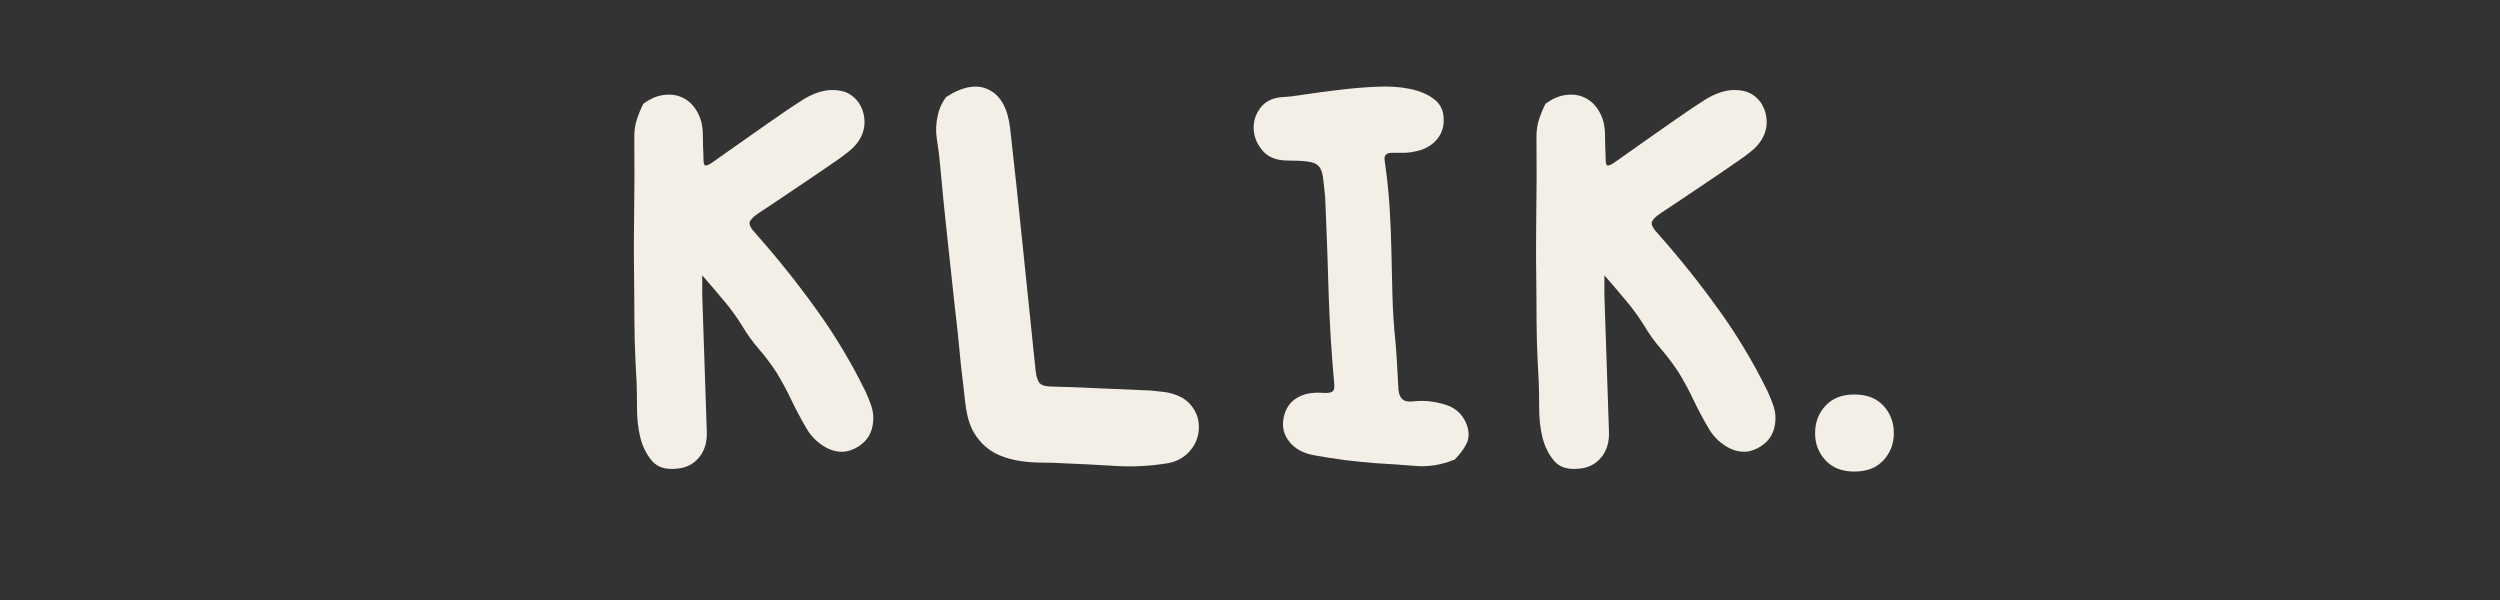
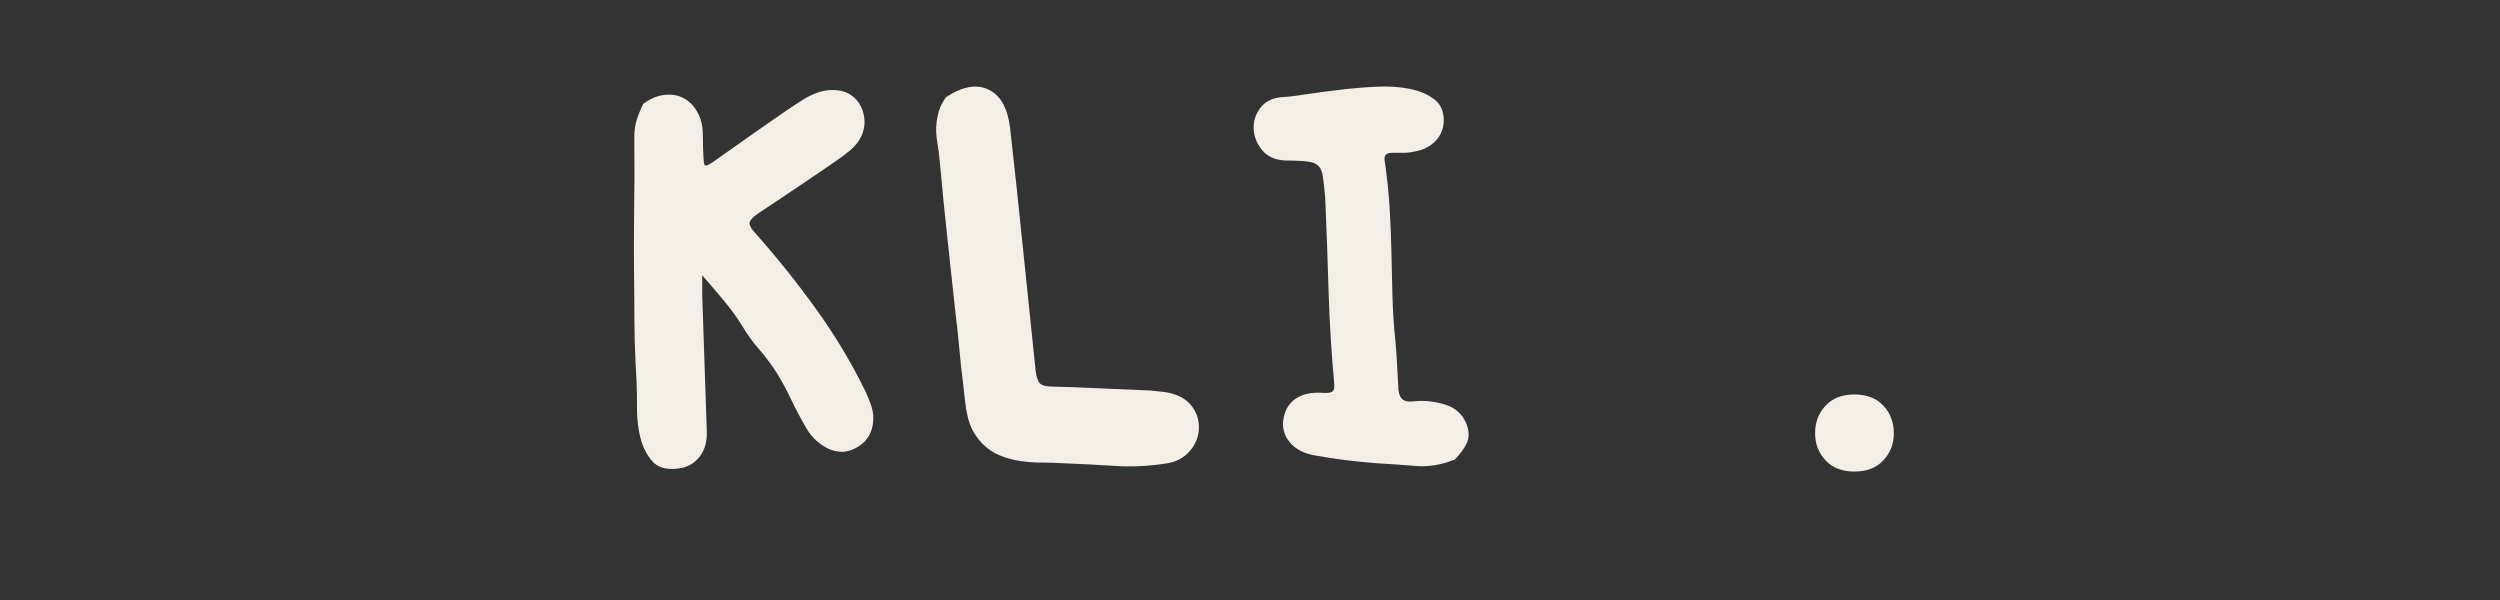
<svg xmlns="http://www.w3.org/2000/svg" version="1.0" preserveAspectRatio="xMidYMid meet" height="60" viewBox="0 0 187.5 45" zoomAndPan="magnify" width="250">
  <rect x="0" y="0" width="187.5" height="45" fill="#333333" stroke="none" />
  <defs>
    <g />
  </defs>
  <g fill-opacity="1" fill="#f4efe6">
    <g transform="translate(44.448, 34.945)">
      <g>
-         <path d="M 21.047 -3.797 C 21.098 -2.754 20.734 -1.977 19.953 -1.469 C 19.555 -1.219 19.164 -1.082 18.781 -1.062 C 18.406 -1.051 18.047 -1.125 17.703 -1.281 C 17.367 -1.438 17.055 -1.645 16.766 -1.906 C 16.473 -2.176 16.227 -2.484 16.031 -2.828 C 15.633 -3.504 15.266 -4.195 14.922 -4.906 C 14.586 -5.625 14.211 -6.32 13.797 -7 C 13.398 -7.613 12.961 -8.195 12.484 -8.75 C 12.004 -9.301 11.582 -9.883 11.219 -10.5 C 10.82 -11.145 10.367 -11.77 9.859 -12.375 C 9.359 -12.977 8.812 -13.617 8.219 -14.297 L 8.219 -12.812 C 8.281 -11.102 8.336 -9.395 8.391 -7.688 C 8.453 -5.988 8.508 -4.285 8.562 -2.578 C 8.594 -1.785 8.395 -1.133 7.969 -0.625 C 7.551 -0.125 7.004 0.148 6.328 0.203 C 5.484 0.297 4.859 0.102 4.453 -0.375 C 4.047 -0.852 3.754 -1.438 3.578 -2.125 C 3.41 -2.812 3.328 -3.539 3.328 -4.312 C 3.328 -5.094 3.316 -5.75 3.297 -6.281 C 3.234 -7.32 3.188 -8.352 3.156 -9.375 C 3.133 -10.406 3.125 -11.441 3.125 -12.484 C 3.094 -14.535 3.086 -16.57 3.109 -18.594 C 3.141 -20.625 3.145 -22.664 3.125 -24.719 C 3.125 -25.164 3.188 -25.582 3.312 -25.969 C 3.438 -26.363 3.598 -26.758 3.797 -27.156 C 4.328 -27.551 4.859 -27.773 5.391 -27.828 C 5.93 -27.891 6.41 -27.805 6.828 -27.578 C 7.254 -27.359 7.598 -27.008 7.859 -26.531 C 8.129 -26.051 8.266 -25.473 8.266 -24.797 C 8.266 -24.484 8.27 -24.188 8.281 -23.906 C 8.301 -23.625 8.312 -23.332 8.312 -23.031 C 8.312 -22.719 8.359 -22.551 8.453 -22.531 C 8.555 -22.52 8.719 -22.586 8.938 -22.734 C 9.895 -23.41 10.848 -24.082 11.797 -24.75 C 12.754 -25.426 13.727 -26.102 14.719 -26.781 C 15.051 -27 15.395 -27.223 15.75 -27.453 C 16.102 -27.68 16.477 -27.863 16.875 -28 C 17.438 -28.195 18 -28.242 18.562 -28.141 C 19.125 -28.047 19.586 -27.75 19.953 -27.25 C 20.254 -26.789 20.398 -26.285 20.391 -25.734 C 20.379 -25.191 20.191 -24.68 19.828 -24.203 C 19.629 -23.953 19.398 -23.727 19.141 -23.531 C 18.891 -23.332 18.625 -23.133 18.344 -22.938 C 17.363 -22.258 16.383 -21.594 15.406 -20.938 C 14.438 -20.281 13.461 -19.629 12.484 -18.984 C 12.086 -18.723 11.852 -18.492 11.781 -18.297 C 11.719 -18.098 11.867 -17.805 12.234 -17.422 C 13.836 -15.617 15.336 -13.742 16.734 -11.797 C 18.141 -9.859 19.379 -7.797 20.453 -5.609 C 20.598 -5.297 20.723 -4.992 20.828 -4.703 C 20.941 -4.41 21.016 -4.109 21.047 -3.797 Z M 21.047 -3.797" />
+         <path d="M 21.047 -3.797 C 21.098 -2.754 20.734 -1.977 19.953 -1.469 C 19.555 -1.219 19.164 -1.082 18.781 -1.062 C 18.406 -1.051 18.047 -1.125 17.703 -1.281 C 17.367 -1.438 17.055 -1.645 16.766 -1.906 C 16.473 -2.176 16.227 -2.484 16.031 -2.828 C 15.633 -3.504 15.266 -4.195 14.922 -4.906 C 14.586 -5.625 14.211 -6.32 13.797 -7 C 13.398 -7.613 12.961 -8.195 12.484 -8.75 C 12.004 -9.301 11.582 -9.883 11.219 -10.5 C 10.82 -11.145 10.367 -11.77 9.859 -12.375 C 9.359 -12.977 8.812 -13.617 8.219 -14.297 L 8.219 -12.812 C 8.281 -11.102 8.336 -9.395 8.391 -7.688 C 8.453 -5.988 8.508 -4.285 8.562 -2.578 C 8.594 -1.785 8.395 -1.133 7.969 -0.625 C 7.551 -0.125 7.004 0.148 6.328 0.203 C 5.484 0.297 4.859 0.102 4.453 -0.375 C 4.047 -0.852 3.754 -1.438 3.578 -2.125 C 3.41 -2.812 3.328 -3.539 3.328 -4.312 C 3.328 -5.094 3.316 -5.75 3.297 -6.281 C 3.234 -7.32 3.188 -8.352 3.156 -9.375 C 3.133 -10.406 3.125 -11.441 3.125 -12.484 C 3.094 -14.535 3.086 -16.57 3.109 -18.594 C 3.141 -20.625 3.145 -22.664 3.125 -24.719 C 3.125 -25.164 3.188 -25.582 3.312 -25.969 C 3.438 -26.363 3.598 -26.758 3.797 -27.156 C 4.328 -27.551 4.859 -27.773 5.391 -27.828 C 5.93 -27.891 6.41 -27.805 6.828 -27.578 C 7.254 -27.359 7.598 -27.008 7.859 -26.531 C 8.129 -26.051 8.266 -25.473 8.266 -24.797 C 8.266 -24.484 8.27 -24.188 8.281 -23.906 C 8.312 -22.719 8.359 -22.551 8.453 -22.531 C 8.555 -22.52 8.719 -22.586 8.938 -22.734 C 9.895 -23.41 10.848 -24.082 11.797 -24.75 C 12.754 -25.426 13.727 -26.102 14.719 -26.781 C 15.051 -27 15.395 -27.223 15.75 -27.453 C 16.102 -27.68 16.477 -27.863 16.875 -28 C 17.438 -28.195 18 -28.242 18.562 -28.141 C 19.125 -28.047 19.586 -27.75 19.953 -27.25 C 20.254 -26.789 20.398 -26.285 20.391 -25.734 C 20.379 -25.191 20.191 -24.68 19.828 -24.203 C 19.629 -23.953 19.398 -23.727 19.141 -23.531 C 18.891 -23.332 18.625 -23.133 18.344 -22.938 C 17.363 -22.258 16.383 -21.594 15.406 -20.938 C 14.438 -20.281 13.461 -19.629 12.484 -18.984 C 12.086 -18.723 11.852 -18.492 11.781 -18.297 C 11.719 -18.098 11.867 -17.805 12.234 -17.422 C 13.836 -15.617 15.336 -13.742 16.734 -11.797 C 18.141 -9.859 19.379 -7.797 20.453 -5.609 C 20.598 -5.297 20.723 -4.992 20.828 -4.703 C 20.941 -4.41 21.016 -4.109 21.047 -3.797 Z M 21.047 -3.797" />
      </g>
    </g>
  </g>
  <g fill-opacity="1" fill="#f4efe6">
    <g transform="translate(68.267, 34.945)">
      <g>
        <path d="M 21.641 -2.656 C 21.578 -2.039 21.332 -1.504 20.906 -1.047 C 20.488 -0.598 19.957 -0.316 19.312 -0.203 C 17.969 0.016 16.656 0.082 15.375 0 C 14.094 -0.082 12.773 -0.148 11.422 -0.203 C 10.922 -0.234 10.395 -0.25 9.844 -0.25 C 9.301 -0.25 8.758 -0.289 8.219 -0.375 C 7.688 -0.457 7.18 -0.598 6.703 -0.797 C 6.223 -0.992 5.785 -1.289 5.391 -1.688 C 5.086 -2.02 4.848 -2.352 4.672 -2.688 C 4.504 -3.031 4.379 -3.383 4.297 -3.75 C 4.211 -4.113 4.148 -4.492 4.109 -4.891 C 4.066 -5.285 4.02 -5.707 3.969 -6.156 C 3.852 -7.051 3.754 -7.961 3.672 -8.891 C 3.586 -9.828 3.488 -10.742 3.375 -11.641 C 3.176 -13.492 2.977 -15.328 2.781 -17.141 C 2.582 -18.953 2.398 -20.785 2.234 -22.641 C 2.18 -23.266 2.102 -23.879 2 -24.484 C 1.906 -25.086 1.926 -25.68 2.062 -26.266 C 2.145 -26.723 2.344 -27.176 2.656 -27.625 L 2.703 -27.672 C 3.961 -28.484 5.035 -28.66 5.922 -28.203 C 6.805 -27.754 7.332 -26.773 7.5 -25.266 C 7.844 -22.223 8.164 -19.195 8.469 -16.188 C 8.781 -13.188 9.094 -10.164 9.406 -7.125 C 9.457 -6.676 9.562 -6.367 9.719 -6.203 C 9.875 -6.035 10.176 -5.953 10.625 -5.953 C 11.895 -5.922 13.141 -5.875 14.359 -5.812 C 15.578 -5.758 16.805 -5.707 18.047 -5.656 C 18.328 -5.625 18.609 -5.594 18.891 -5.562 C 19.172 -5.539 19.453 -5.484 19.734 -5.391 C 20.379 -5.203 20.867 -4.859 21.203 -4.359 C 21.547 -3.867 21.691 -3.301 21.641 -2.656 Z M 21.641 -2.656" />
      </g>
    </g>
  </g>
  <g fill-opacity="1" fill="#f4efe6">
    <g transform="translate(91.917, 34.945)">
      <g>
        <path d="M 7.469 -20.156 C 7.406 -20.832 7.348 -21.352 7.297 -21.719 C 7.242 -22.082 7.129 -22.348 6.953 -22.516 C 6.785 -22.68 6.52 -22.785 6.156 -22.828 C 5.789 -22.879 5.285 -22.906 4.641 -22.906 C 3.828 -22.906 3.207 -23.148 2.781 -23.641 C 2.363 -24.129 2.141 -24.664 2.109 -25.25 C 2.078 -25.844 2.25 -26.383 2.625 -26.875 C 3.008 -27.375 3.598 -27.641 4.391 -27.672 C 4.754 -27.691 5.305 -27.758 6.047 -27.875 C 6.797 -27.988 7.617 -28.098 8.516 -28.203 C 9.422 -28.316 10.336 -28.395 11.266 -28.438 C 12.191 -28.488 13.039 -28.438 13.812 -28.281 C 14.582 -28.125 15.207 -27.852 15.688 -27.469 C 16.164 -27.094 16.391 -26.539 16.359 -25.812 C 16.336 -25.25 16.129 -24.766 15.734 -24.359 C 15.336 -23.953 14.816 -23.691 14.172 -23.578 C 13.891 -23.516 13.609 -23.484 13.328 -23.484 C 13.047 -23.484 12.766 -23.484 12.484 -23.484 C 12.035 -23.484 11.852 -23.273 11.938 -22.859 C 12.102 -21.734 12.223 -20.609 12.297 -19.484 C 12.367 -18.359 12.414 -17.238 12.438 -16.125 C 12.469 -15.02 12.492 -13.906 12.516 -12.781 C 12.547 -11.656 12.617 -10.531 12.734 -9.406 C 12.785 -8.844 12.828 -8.27 12.859 -7.688 C 12.891 -7.113 12.922 -6.547 12.953 -5.984 C 12.953 -5.566 13.035 -5.258 13.203 -5.062 C 13.367 -4.863 13.676 -4.789 14.125 -4.844 C 14.852 -4.926 15.609 -4.852 16.391 -4.625 C 17.18 -4.406 17.734 -3.93 18.047 -3.203 C 18.273 -2.641 18.289 -2.145 18.094 -1.719 C 17.895 -1.301 17.598 -0.895 17.203 -0.5 L 17.25 -0.469 L 17.156 -0.469 L 17.203 -0.469 L 17.156 -0.469 C 16.176 -0.07 15.203 0.082 14.234 0 C 13.266 -0.082 12.285 -0.148 11.297 -0.203 C 10.516 -0.266 9.734 -0.344 8.953 -0.438 C 8.18 -0.539 7.414 -0.66 6.656 -0.797 C 5.844 -0.941 5.223 -1.273 4.797 -1.797 C 4.379 -2.316 4.227 -2.898 4.344 -3.547 C 4.457 -4.211 4.766 -4.711 5.266 -5.047 C 5.773 -5.391 6.438 -5.535 7.25 -5.484 C 7.594 -5.453 7.836 -5.477 7.984 -5.562 C 8.141 -5.645 8.191 -5.883 8.141 -6.281 C 7.941 -8.477 7.805 -10.672 7.734 -12.859 C 7.672 -15.055 7.594 -17.25 7.5 -19.438 C 7.5 -19.582 7.492 -19.703 7.484 -19.797 C 7.473 -19.898 7.469 -20.02 7.469 -20.156 Z M 7.469 -20.156" />
      </g>
    </g>
  </g>
  <g fill-opacity="1" fill="#f4efe6">
    <g transform="translate(112.11, 34.945)">
      <g>
-         <path d="M 21.047 -3.797 C 21.098 -2.754 20.734 -1.977 19.953 -1.469 C 19.555 -1.219 19.164 -1.082 18.781 -1.062 C 18.406 -1.051 18.047 -1.125 17.703 -1.281 C 17.367 -1.438 17.055 -1.645 16.766 -1.906 C 16.473 -2.176 16.227 -2.484 16.031 -2.828 C 15.633 -3.504 15.266 -4.195 14.922 -4.906 C 14.586 -5.625 14.211 -6.32 13.797 -7 C 13.398 -7.613 12.961 -8.195 12.484 -8.75 C 12.004 -9.301 11.582 -9.883 11.219 -10.5 C 10.82 -11.145 10.367 -11.77 9.859 -12.375 C 9.359 -12.977 8.812 -13.617 8.219 -14.297 L 8.219 -12.812 C 8.281 -11.102 8.336 -9.395 8.391 -7.688 C 8.453 -5.988 8.508 -4.285 8.562 -2.578 C 8.594 -1.785 8.395 -1.133 7.969 -0.625 C 7.551 -0.125 7.004 0.148 6.328 0.203 C 5.484 0.297 4.859 0.102 4.453 -0.375 C 4.047 -0.852 3.754 -1.438 3.578 -2.125 C 3.41 -2.812 3.328 -3.539 3.328 -4.312 C 3.328 -5.094 3.316 -5.75 3.297 -6.281 C 3.234 -7.32 3.188 -8.352 3.156 -9.375 C 3.133 -10.406 3.125 -11.441 3.125 -12.484 C 3.094 -14.535 3.086 -16.57 3.109 -18.594 C 3.141 -20.625 3.145 -22.664 3.125 -24.719 C 3.125 -25.164 3.188 -25.582 3.312 -25.969 C 3.438 -26.363 3.598 -26.758 3.797 -27.156 C 4.328 -27.551 4.859 -27.773 5.391 -27.828 C 5.93 -27.891 6.41 -27.805 6.828 -27.578 C 7.254 -27.359 7.598 -27.008 7.859 -26.531 C 8.129 -26.051 8.266 -25.473 8.266 -24.797 C 8.266 -24.484 8.27 -24.188 8.281 -23.906 C 8.301 -23.625 8.312 -23.332 8.312 -23.031 C 8.312 -22.719 8.359 -22.551 8.453 -22.531 C 8.555 -22.52 8.719 -22.586 8.938 -22.734 C 9.895 -23.41 10.848 -24.082 11.797 -24.75 C 12.754 -25.426 13.727 -26.102 14.719 -26.781 C 15.051 -27 15.395 -27.223 15.75 -27.453 C 16.102 -27.68 16.477 -27.863 16.875 -28 C 17.438 -28.195 18 -28.242 18.562 -28.141 C 19.125 -28.047 19.586 -27.75 19.953 -27.25 C 20.254 -26.789 20.398 -26.285 20.391 -25.734 C 20.379 -25.191 20.191 -24.68 19.828 -24.203 C 19.629 -23.953 19.398 -23.727 19.141 -23.531 C 18.891 -23.332 18.625 -23.133 18.344 -22.938 C 17.363 -22.258 16.383 -21.594 15.406 -20.938 C 14.438 -20.281 13.461 -19.629 12.484 -18.984 C 12.086 -18.723 11.852 -18.492 11.781 -18.297 C 11.719 -18.098 11.867 -17.805 12.234 -17.422 C 13.836 -15.617 15.336 -13.742 16.734 -11.797 C 18.141 -9.859 19.379 -7.797 20.453 -5.609 C 20.598 -5.297 20.723 -4.992 20.828 -4.703 C 20.941 -4.41 21.016 -4.109 21.047 -3.797 Z M 21.047 -3.797" />
-       </g>
+         </g>
    </g>
  </g>
  <g fill-opacity="1" fill="#f4efe6">
    <g transform="translate(135.929, 34.945)">
      <g>
        <path d="M 0.203 -2.453 C 0.203 -3.266 0.461 -3.953 0.984 -4.516 C 1.504 -5.078 2.227 -5.359 3.156 -5.359 C 4.082 -5.359 4.805 -5.078 5.328 -4.516 C 5.848 -3.953 6.109 -3.266 6.109 -2.453 C 6.109 -1.66 5.848 -0.984 5.328 -0.422 C 4.805 0.141 4.082 0.422 3.156 0.422 C 2.227 0.422 1.504 0.141 0.984 -0.422 C 0.461 -0.984 0.203 -1.66 0.203 -2.453 Z M 0.203 -2.453" />
      </g>
    </g>
  </g>
</svg>